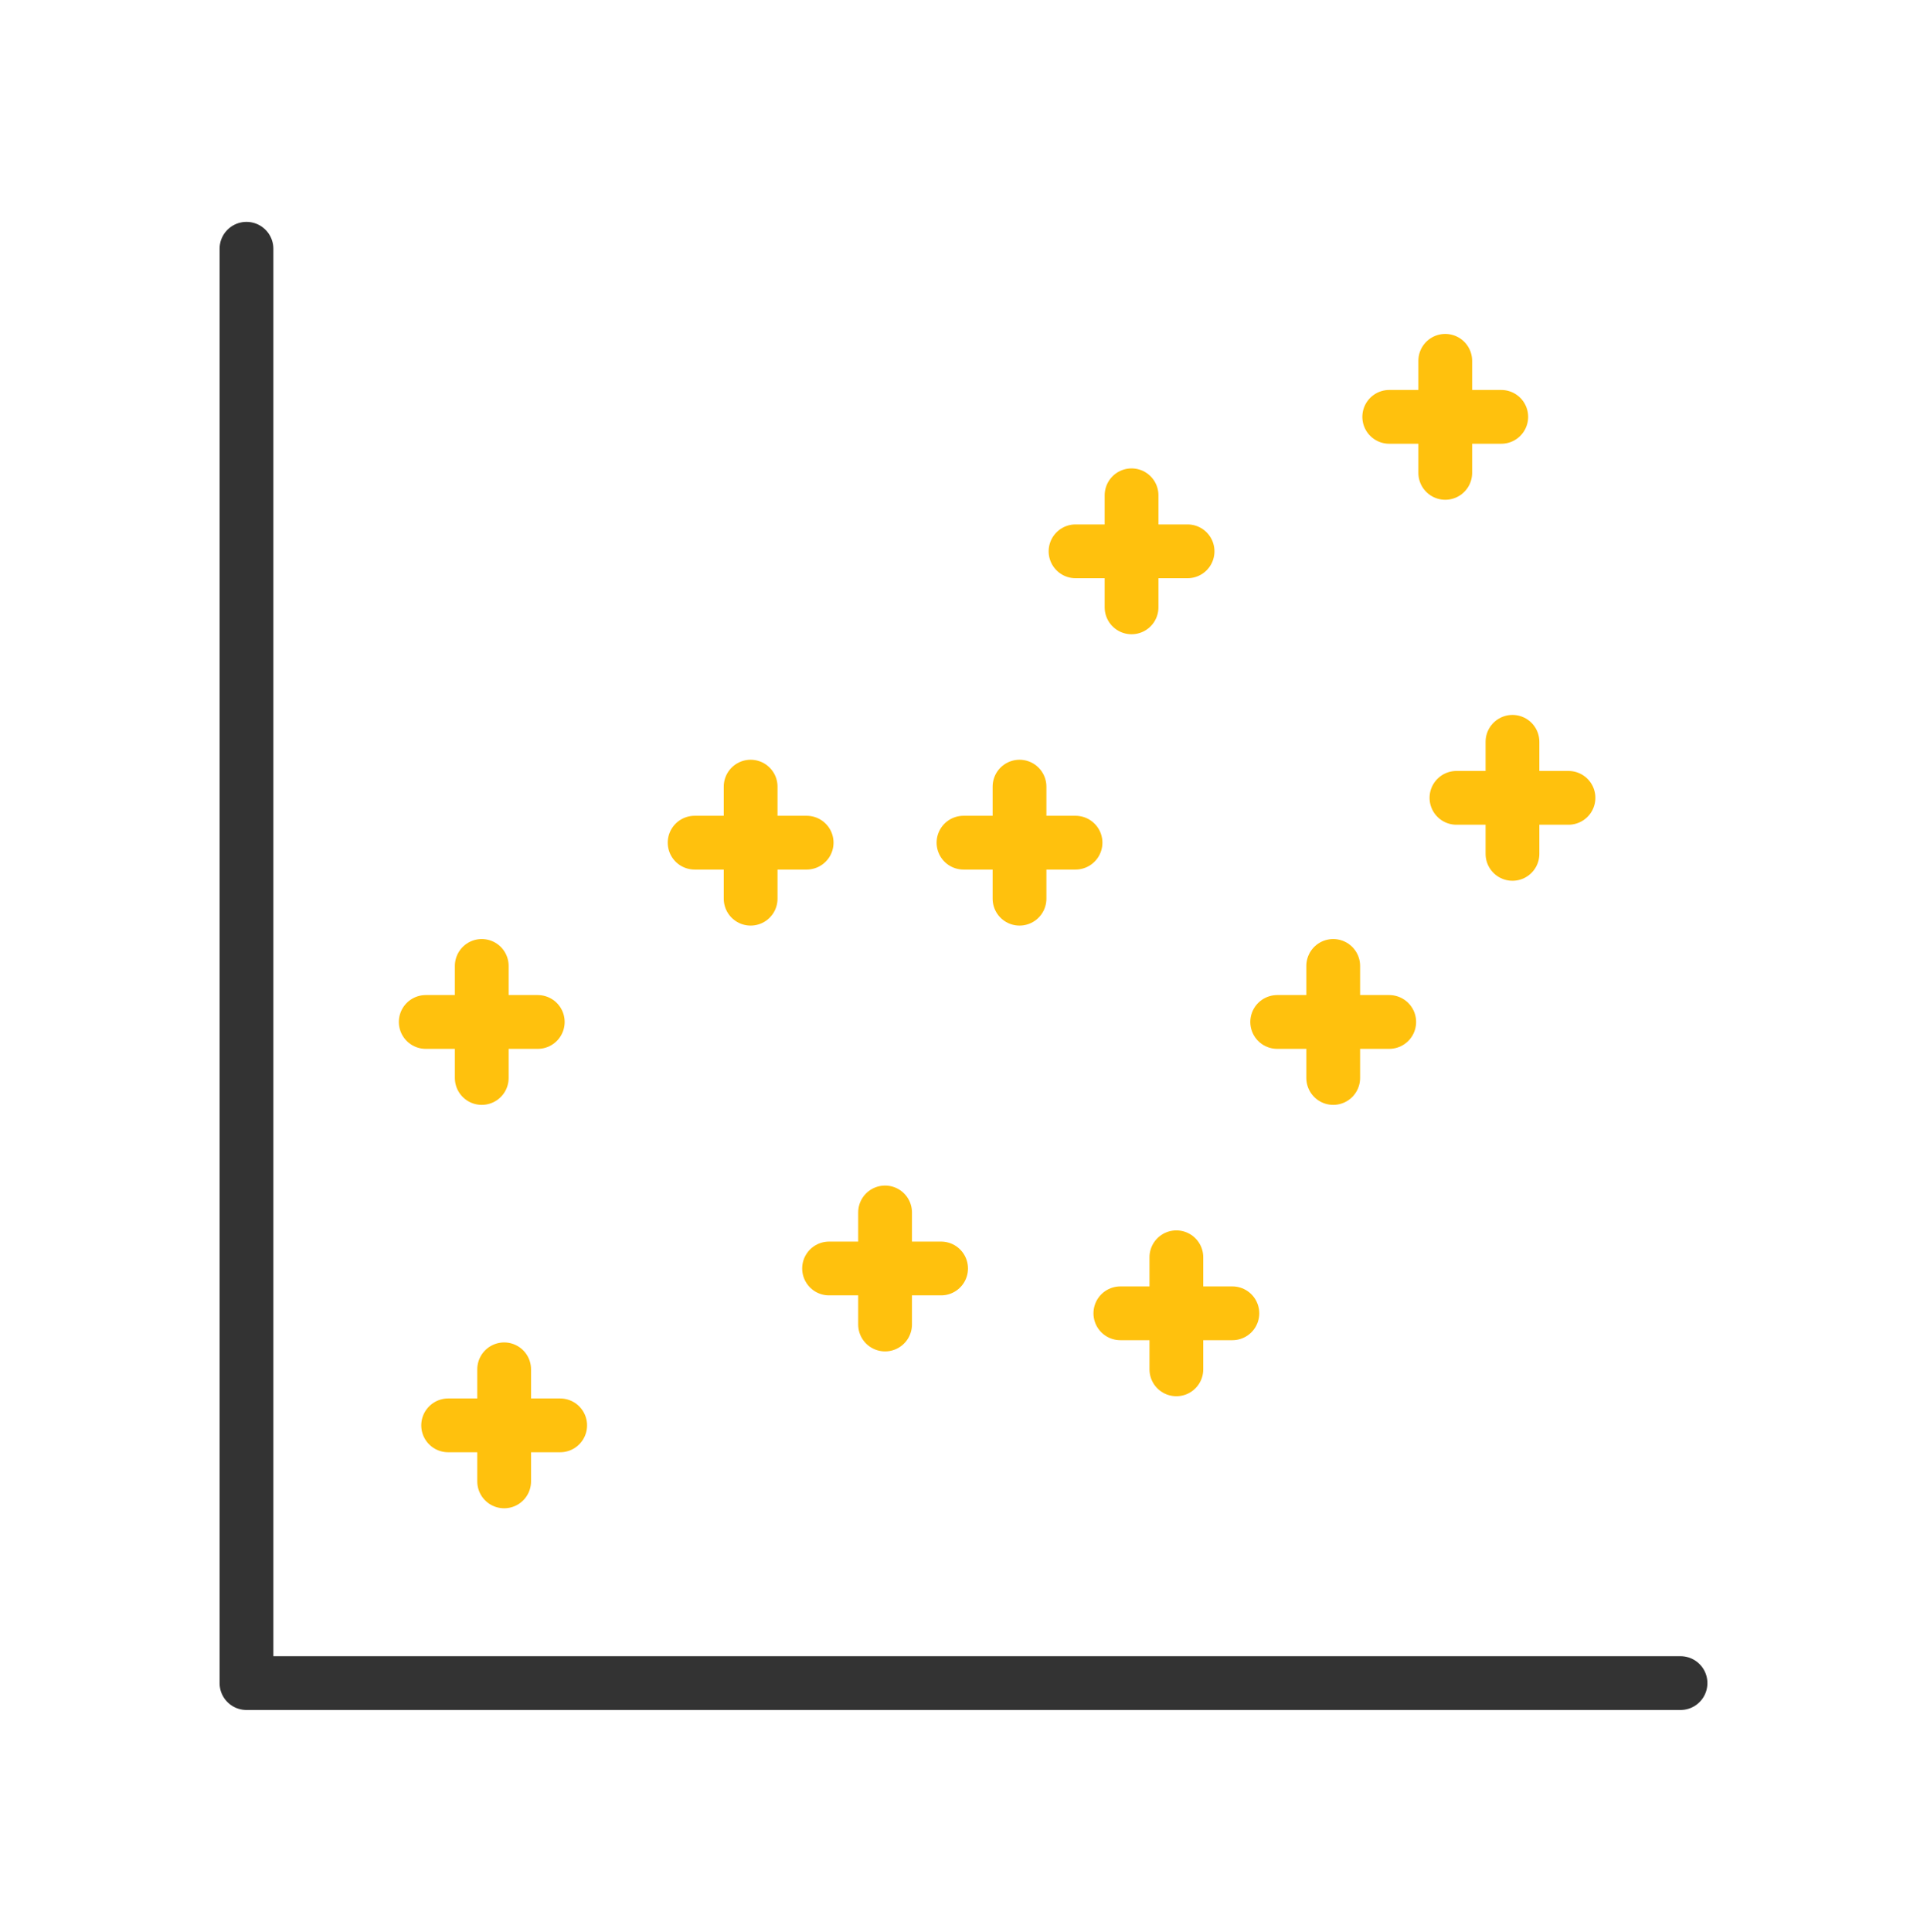
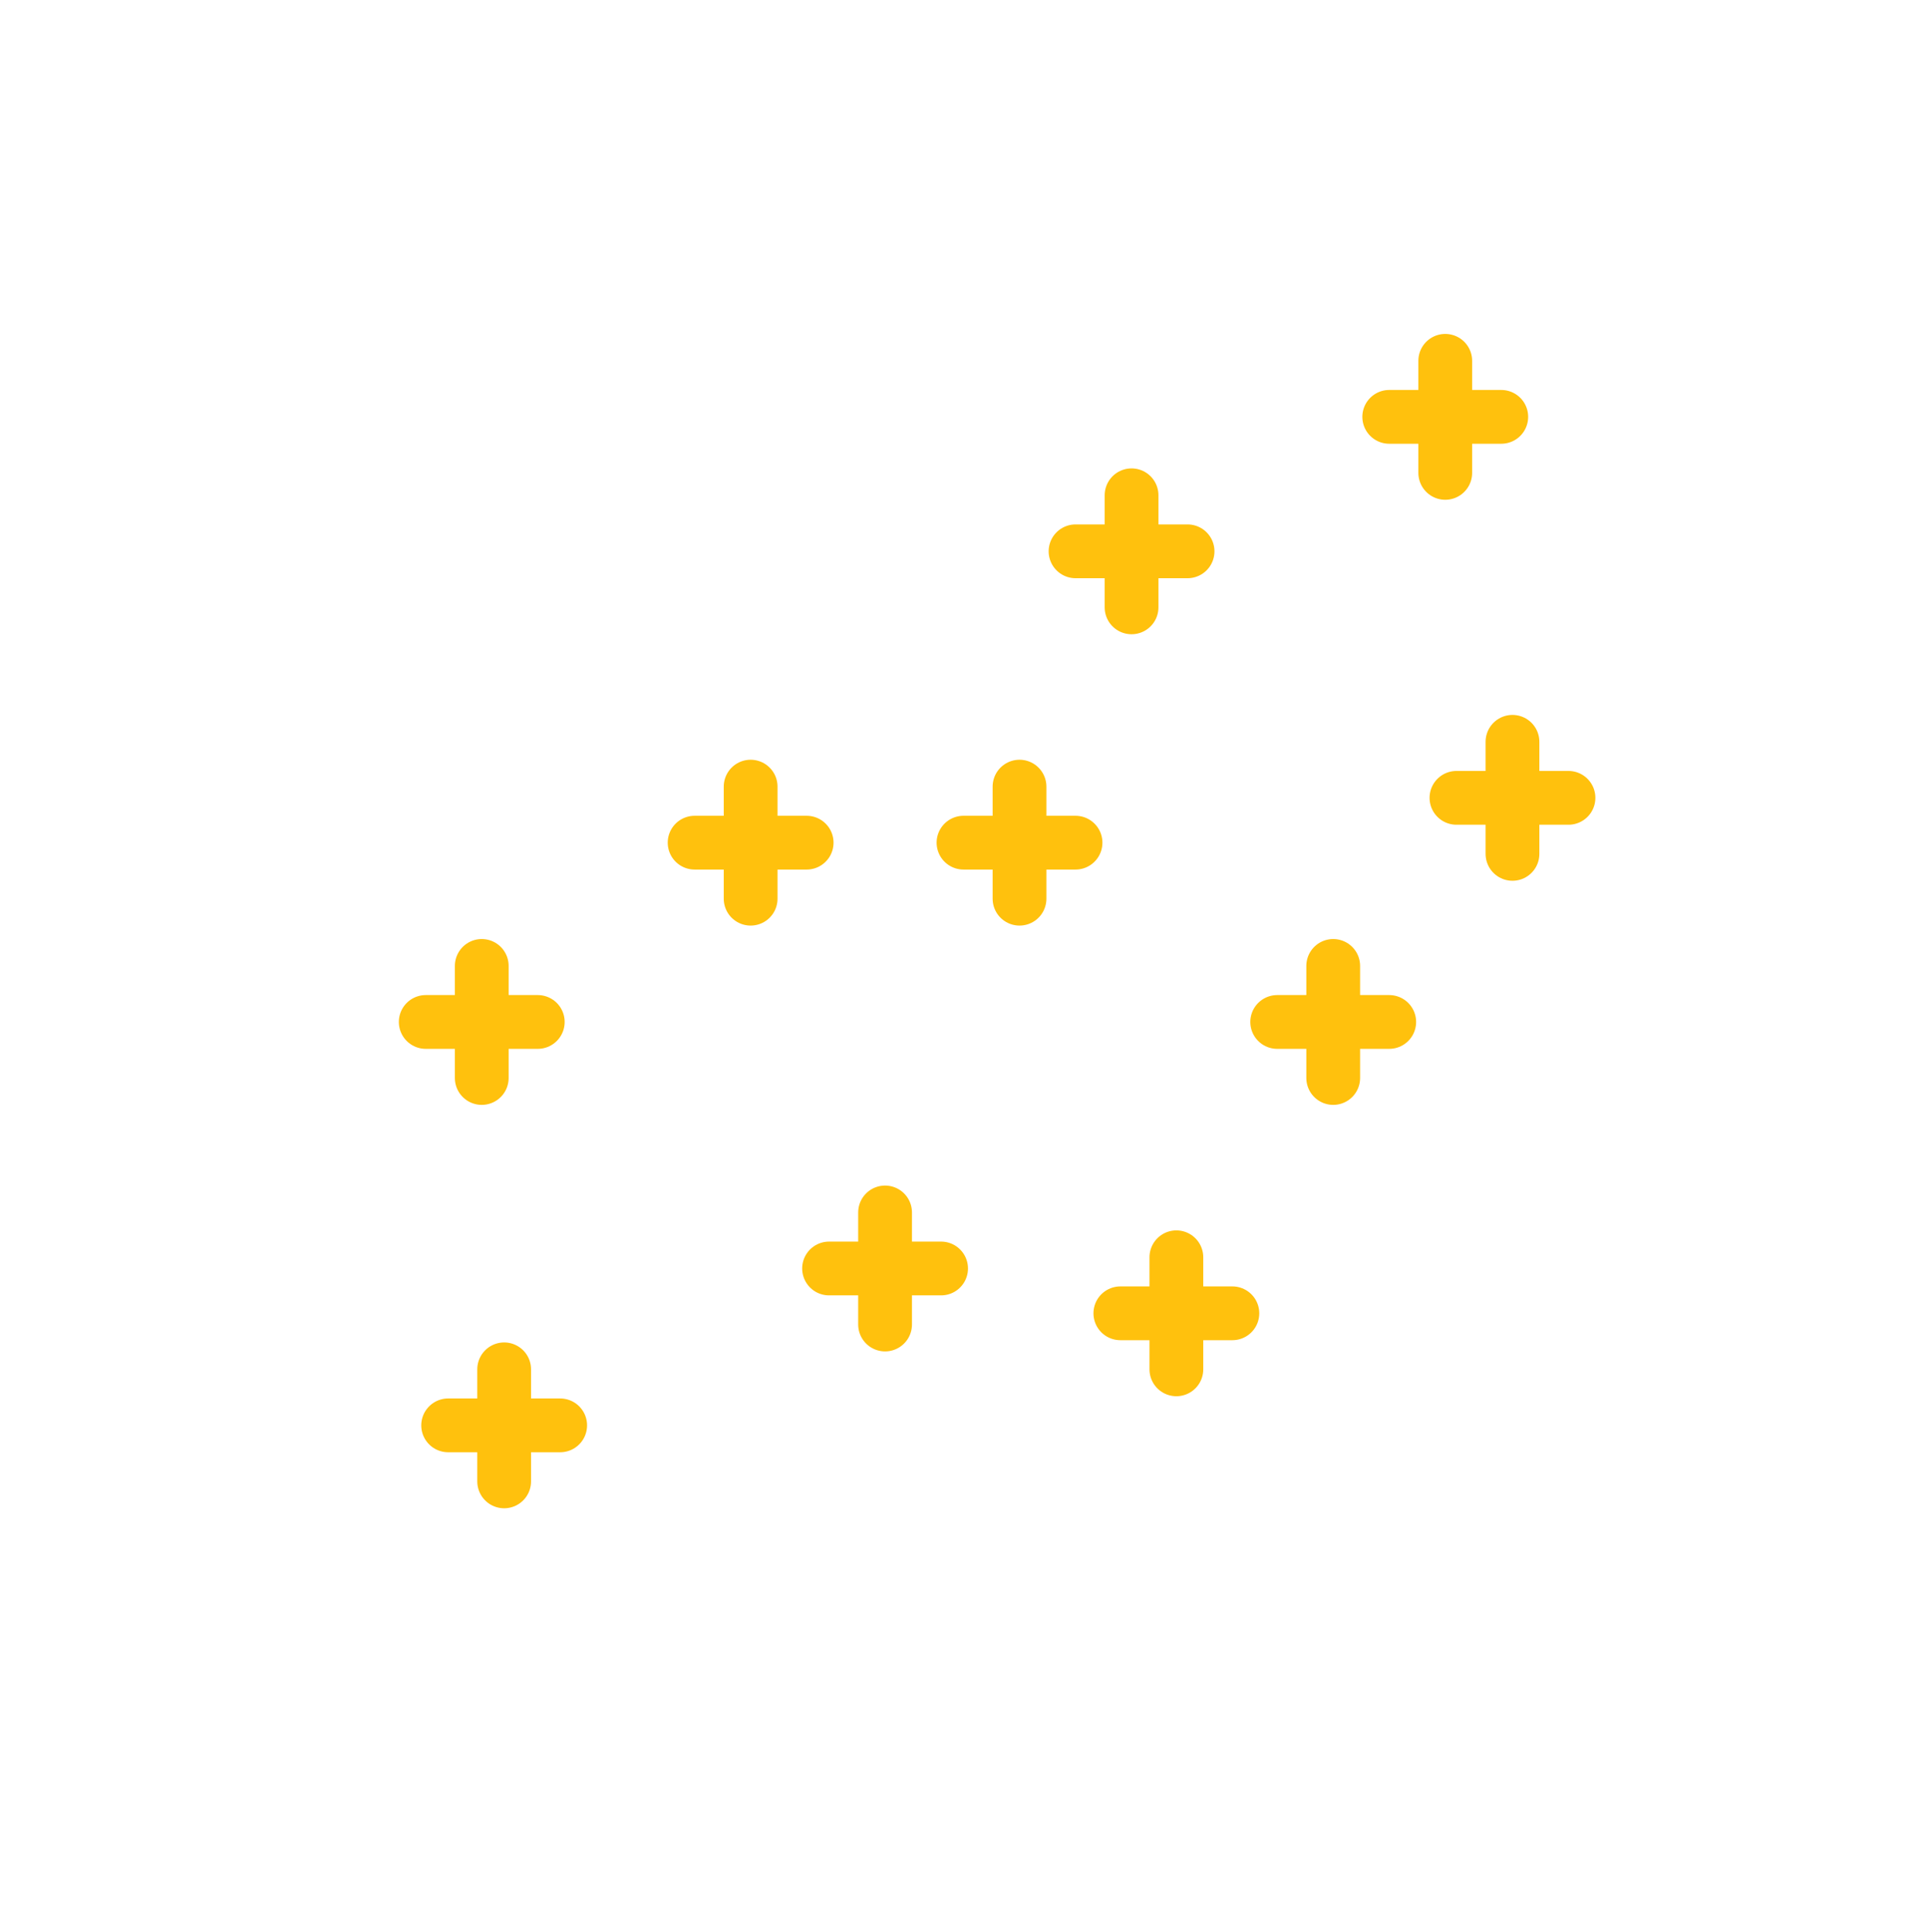
<svg xmlns="http://www.w3.org/2000/svg" width="430" height="431" fill="none" viewBox="0 0 430 431">
  <g stroke-linecap="round" stroke-width="12">
-     <path stroke="#333" stroke-linejoin="round" stroke-miterlimit="14.8" d="M375 375.5H55v-320" />
    <path stroke="#ffc10d" d="M227.5 175.5v25M240 188h-25m-47.5-12.5v25M180 188h-25m-47.5 27.5v25M120 228H95m157.5-117.5v25M265 123h-25m82.5-42.5v25M335 93h-25m27.5 72.5v25M350 178h-25m-27.5 37.5v25M310 228h-25m-22.5 52.5v25M275 293h-25m-52.5-22.5v25M210 283h-25m-72.5 22.5v25M125 318h-25" />
  </g>
</svg>